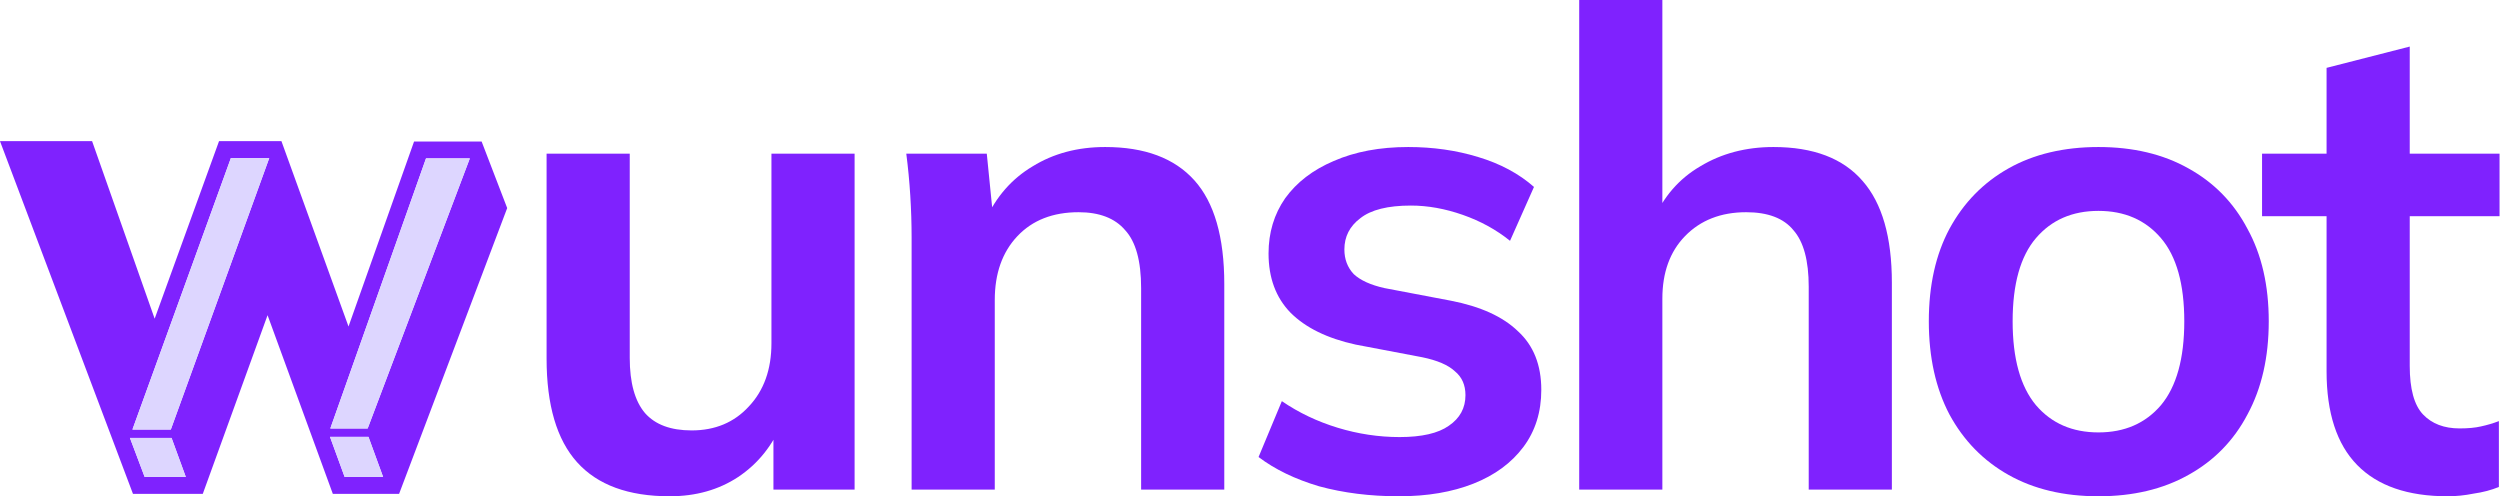
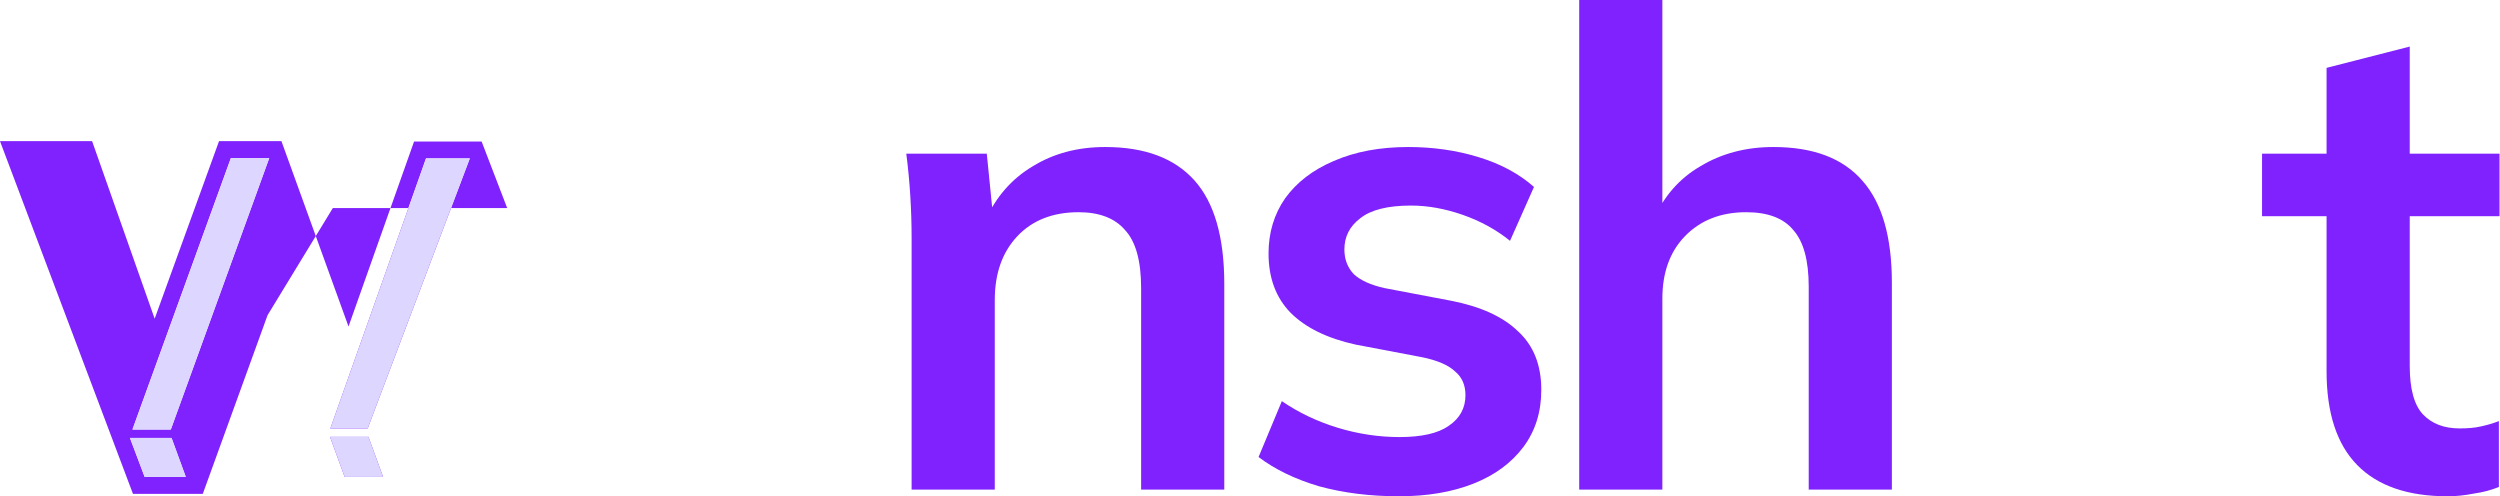
<svg xmlns="http://www.w3.org/2000/svg" width="1209" height="240" viewBox="0 0 1209 240" fill="none">
  <style>
	.primary {
		fill: #7F22FE
	}
	.accent {
		fill: #DDD6FF
	}
</style>
-   <path class="primary" fill-rule="evenodd" clip-rule="evenodd" d="M74.792 154.123L105.925 68.265H136.102L168.542 157.9L200.239 68.443H232.913L245.278 100.625L193.001 238.826H160.954L129.395 152.423L98.067 238.826H64.304L0 68.265H44.538L74.792 154.123ZM69.955 230.655H89.858L82.967 211.793H62.844L69.955 230.655ZM166.668 230.655H185.272L178.195 211.282H159.593L166.668 230.655ZM64.053 207.708H82.612L130.211 76.436H111.653L64.053 207.708ZM159.745 207.197H177.806L227.201 76.613H206.012L159.745 207.197Z" />
+   <path class="primary" fill-rule="evenodd" clip-rule="evenodd" d="M74.792 154.123L105.925 68.265H136.102L168.542 157.9L200.239 68.443H232.913L245.278 100.625H160.954L129.395 152.423L98.067 238.826H64.304L0 68.265H44.538L74.792 154.123ZM69.955 230.655H89.858L82.967 211.793H62.844L69.955 230.655ZM166.668 230.655H185.272L178.195 211.282H159.593L166.668 230.655ZM64.053 207.708H82.612L130.211 76.436H111.653L64.053 207.708ZM159.745 207.197H177.806L227.201 76.613H206.012L159.745 207.197Z" />
  <path class="accent" d="M64.053 207.708H82.612L130.211 76.436H111.653L64.053 207.708Z" />
  <path class="accent" d="M69.955 230.655H89.858L82.967 211.793H62.844L69.955 230.655Z" />
  <path class="accent" d="M159.745 207.197H177.806L227.201 76.613H206.012L159.745 207.197Z" />
  <path class="accent" d="M166.668 230.655H185.272L178.195 211.282H159.593L166.668 230.655Z" />
-   <path class="primary" d="M323.846 240C303.9 240 288.994 234.531 279.128 223.592C269.262 212.654 264.329 195.925 264.329 173.405V74.316H304.543V173.083C304.543 185.094 307.01 193.995 311.943 199.786C316.876 205.362 324.382 208.15 334.463 208.15C345.83 208.15 355.053 204.29 362.131 196.568C369.423 188.847 373.069 178.66 373.069 166.005V74.316H413.283V236.783H374.034V203.646H378.538C373.82 215.228 366.635 224.236 356.983 230.67C347.546 236.89 336.5 240 323.846 240Z" />
  <path class="primary" d="M440.855 236.783V114.853C440.855 108.204 440.641 101.448 440.212 94.584C439.783 87.721 439.14 80.965 438.282 74.316H477.209L480.426 106.488H476.566C481.713 95.121 489.327 86.434 499.408 80.429C509.488 74.209 521.177 71.099 534.475 71.099C553.563 71.099 567.933 76.461 577.585 87.185C587.236 97.909 592.062 114.638 592.062 137.373V236.783H551.847V139.303C551.847 126.22 549.274 116.89 544.126 111.314C539.193 105.523 531.686 102.627 521.606 102.627C509.166 102.627 499.3 106.488 492.008 114.209C484.716 121.93 481.07 132.225 481.07 145.094V236.783H440.855Z" />
  <path class="primary" d="M676.525 240C662.584 240 649.715 238.391 637.919 235.174C626.337 231.743 616.578 227.024 608.643 221.019L619.903 193.995C628.053 199.571 637.061 203.861 646.927 206.863C656.793 209.866 666.766 211.367 676.846 211.367C687.57 211.367 695.506 209.544 700.653 205.898C706.015 202.252 708.696 197.319 708.696 191.099C708.696 186.166 706.98 182.306 703.549 179.517C700.332 176.515 695.077 174.263 687.785 172.761L655.613 166.649C641.887 163.646 631.377 158.499 624.085 151.206C617.007 143.914 613.468 134.37 613.468 122.574C613.468 112.493 616.149 103.592 621.511 95.871C627.088 88.15 634.916 82.145 644.997 77.855C655.292 73.351 667.302 71.099 681.029 71.099C693.039 71.099 704.299 72.708 714.809 75.925C725.533 79.142 734.541 83.968 741.833 90.402L730.251 116.461C723.602 111.099 715.988 106.917 707.409 103.914C698.83 100.912 690.466 99.41 682.316 99.41C671.163 99.41 663.013 101.448 657.865 105.523C652.718 109.383 650.144 114.424 650.144 120.643C650.144 125.362 651.645 129.33 654.648 132.547C657.865 135.55 662.798 137.802 669.447 139.303L701.618 145.416C715.988 148.204 726.82 153.137 734.112 160.214C741.618 167.078 745.372 176.515 745.372 188.525C745.372 199.249 742.476 208.472 736.686 216.193C730.895 223.914 722.852 229.812 712.557 233.887C702.262 237.962 690.251 240 676.525 240Z" />
  <path class="primary" d="M763.702 236.783V0H803.917V106.81H799.413C804.346 95.228 811.959 86.434 822.254 80.429C832.549 74.209 844.346 71.099 857.643 71.099C876.946 71.099 891.316 76.568 900.753 87.507C910.19 98.231 914.909 114.638 914.909 136.729V236.783H874.694V138.66C874.694 126.005 872.228 116.89 867.295 111.314C862.576 105.523 854.962 102.627 844.453 102.627C832.228 102.627 822.362 106.488 814.855 114.209C807.563 121.716 803.917 131.796 803.917 144.45V236.783H763.702Z" />
-   <path class="primary" d="M1014.81 240C998.085 240 983.607 236.568 971.382 229.705C959.157 222.842 949.613 213.083 942.75 200.429C936.101 187.775 932.776 172.761 932.776 155.389C932.776 138.016 936.101 123.11 942.75 110.67C949.613 98.016 959.157 88.257 971.382 81.394C983.607 74.531 998.085 71.099 1014.81 71.099C1031.54 71.099 1046.02 74.531 1058.25 81.394C1070.69 88.257 1080.23 98.016 1086.88 110.67C1093.74 123.11 1097.17 138.016 1097.17 155.389C1097.17 172.761 1093.74 187.775 1086.88 200.429C1080.23 213.083 1070.69 222.842 1058.25 229.705C1046.02 236.568 1031.54 240 1014.81 240ZM1014.81 209.115C1027.47 209.115 1037.55 204.719 1045.06 195.925C1052.56 186.917 1056.32 173.405 1056.32 155.389C1056.32 137.373 1052.56 123.968 1045.06 115.174C1037.55 106.381 1027.47 101.984 1014.81 101.984C1002.16 101.984 992.079 106.381 984.573 115.174C977.066 123.968 973.312 137.373 973.312 155.389C973.312 173.405 977.066 186.917 984.573 195.925C992.079 204.719 1002.16 209.115 1014.81 209.115Z" />
  <path class="primary" d="M1183.69 240C1164.38 240 1149.8 234.96 1139.93 224.879C1130.07 214.799 1125.13 199.678 1125.13 179.517V104.558H1093.93V74.316H1125.13V32.815L1165.35 22.52V74.316H1208.78V104.558H1165.35V176.944C1165.35 188.097 1167.49 195.925 1171.78 200.429C1176.07 204.933 1181.97 207.185 1189.48 207.185C1193.55 207.185 1196.98 206.863 1199.77 206.22C1202.78 205.576 1205.67 204.719 1208.46 203.646V235.496C1204.81 236.997 1200.74 238.07 1196.23 238.713C1191.94 239.571 1187.76 240 1183.69 240Z" />
</svg>